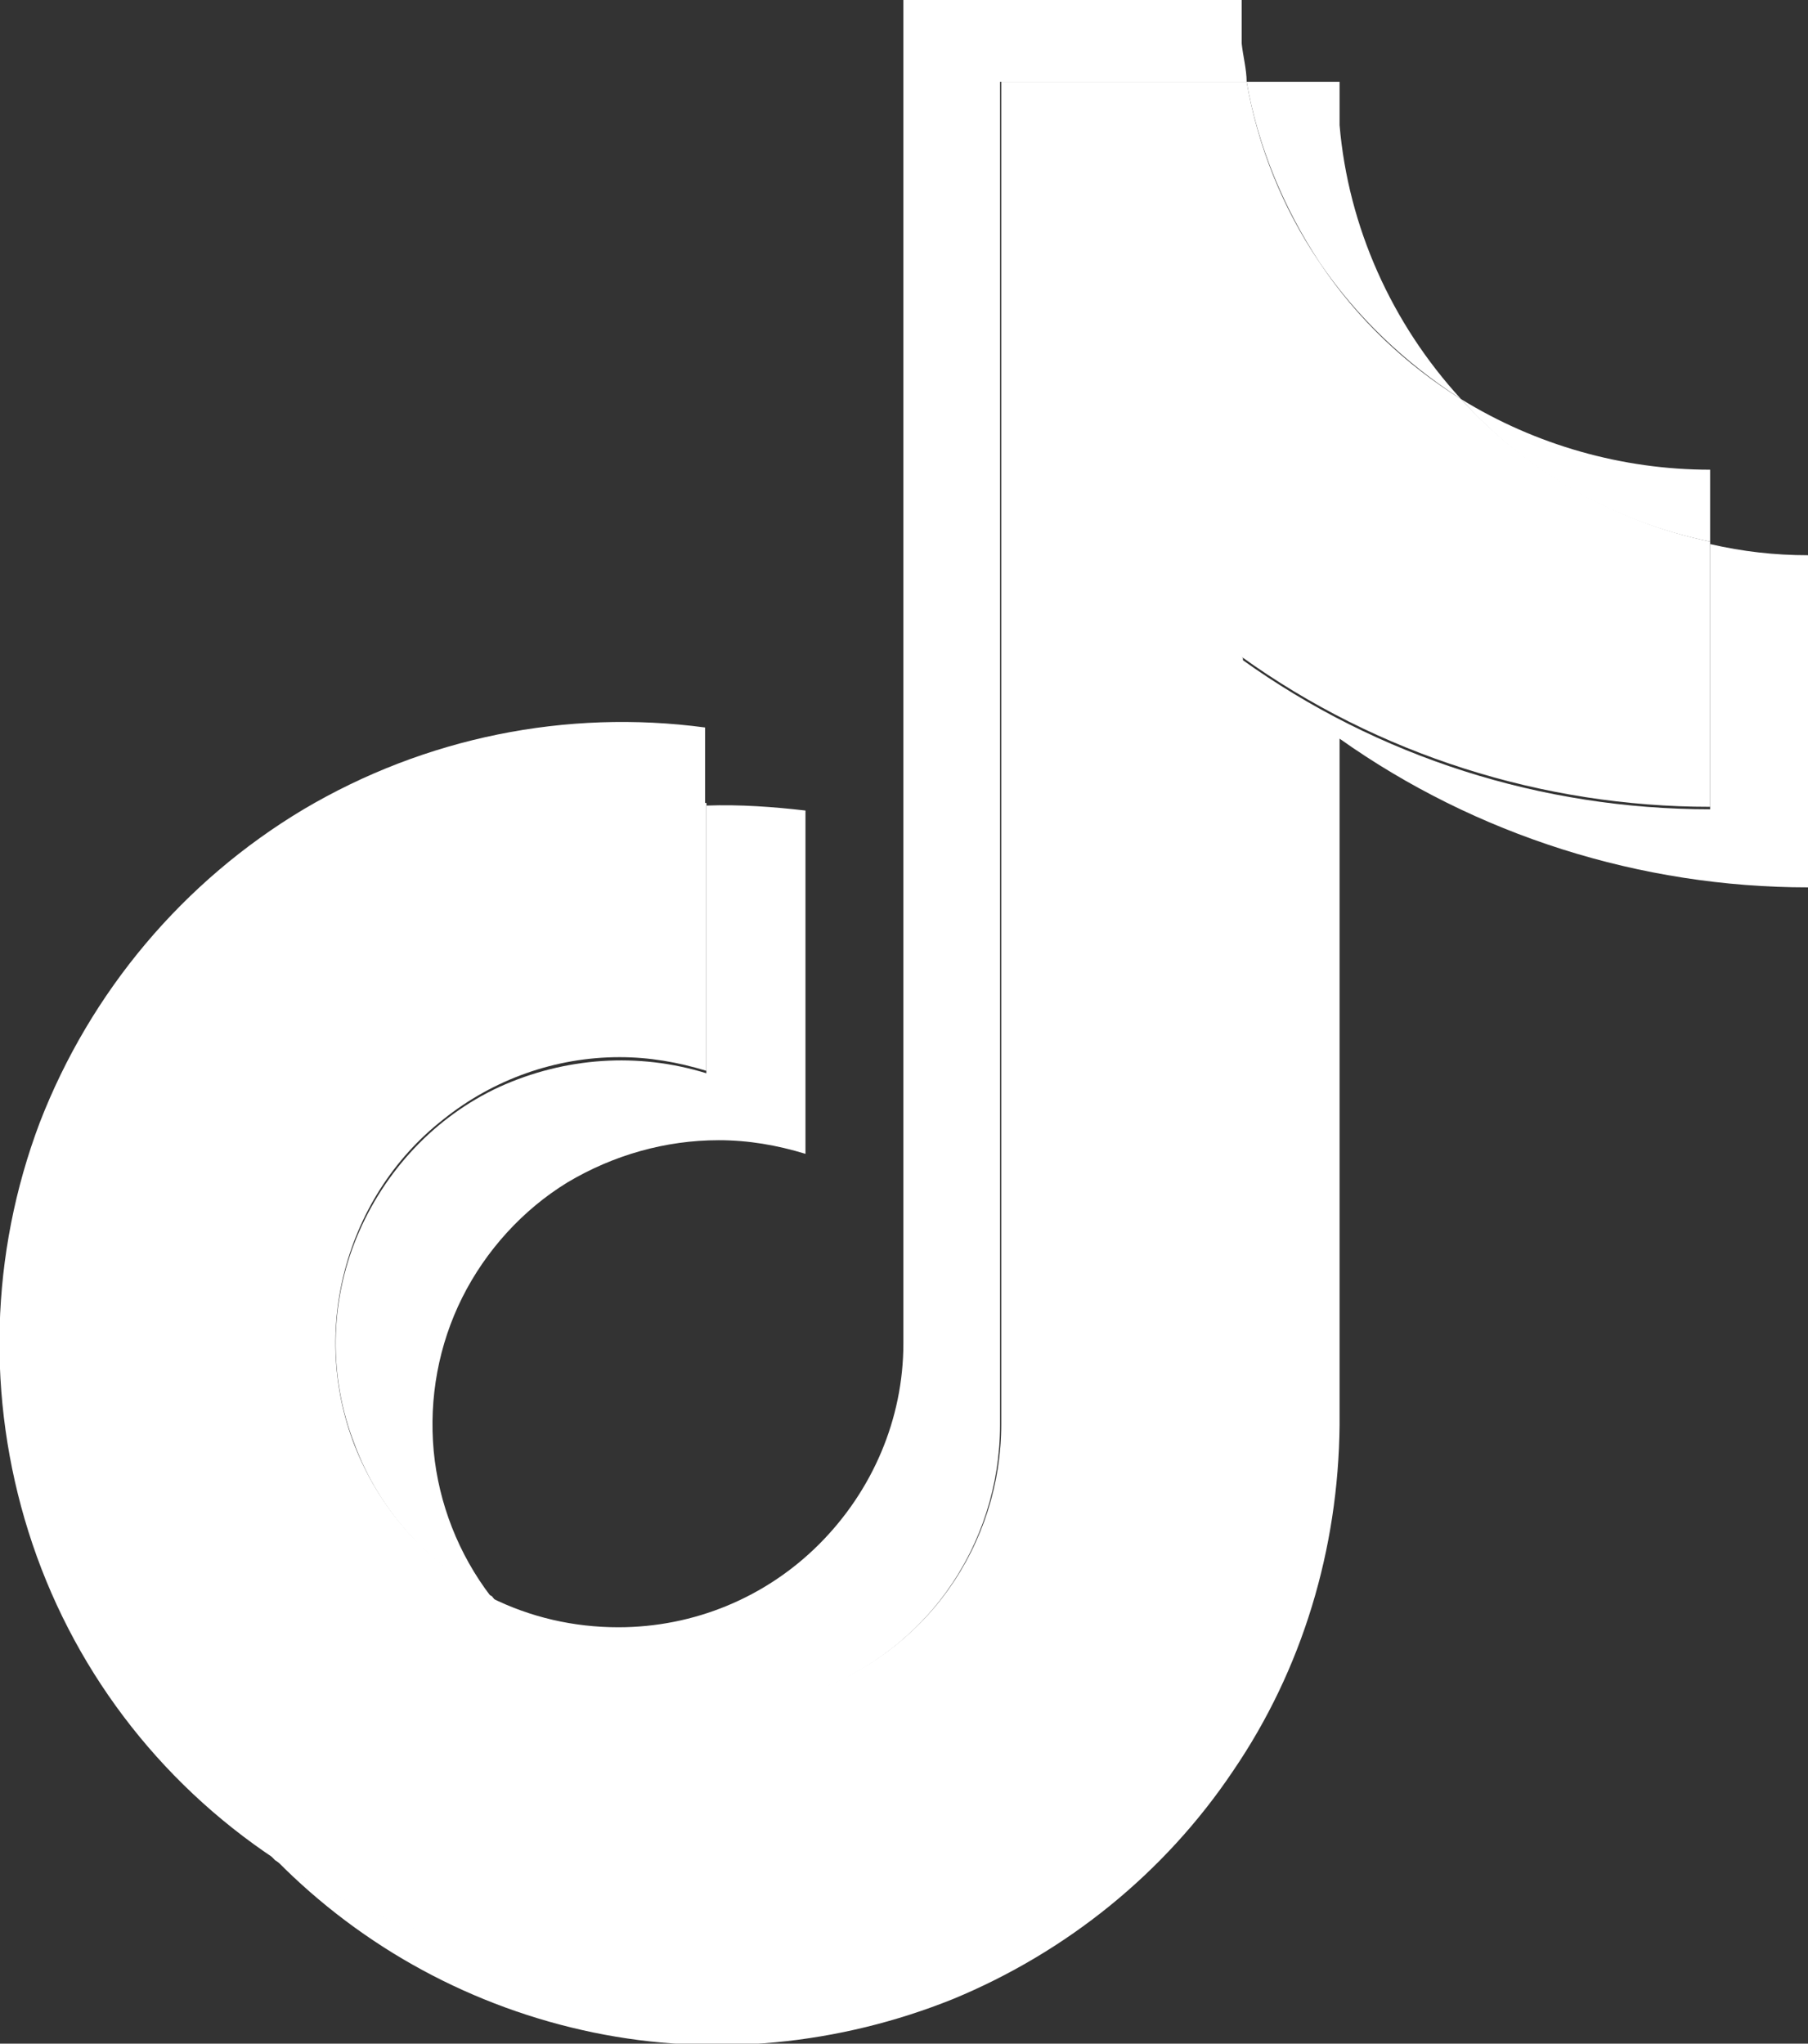
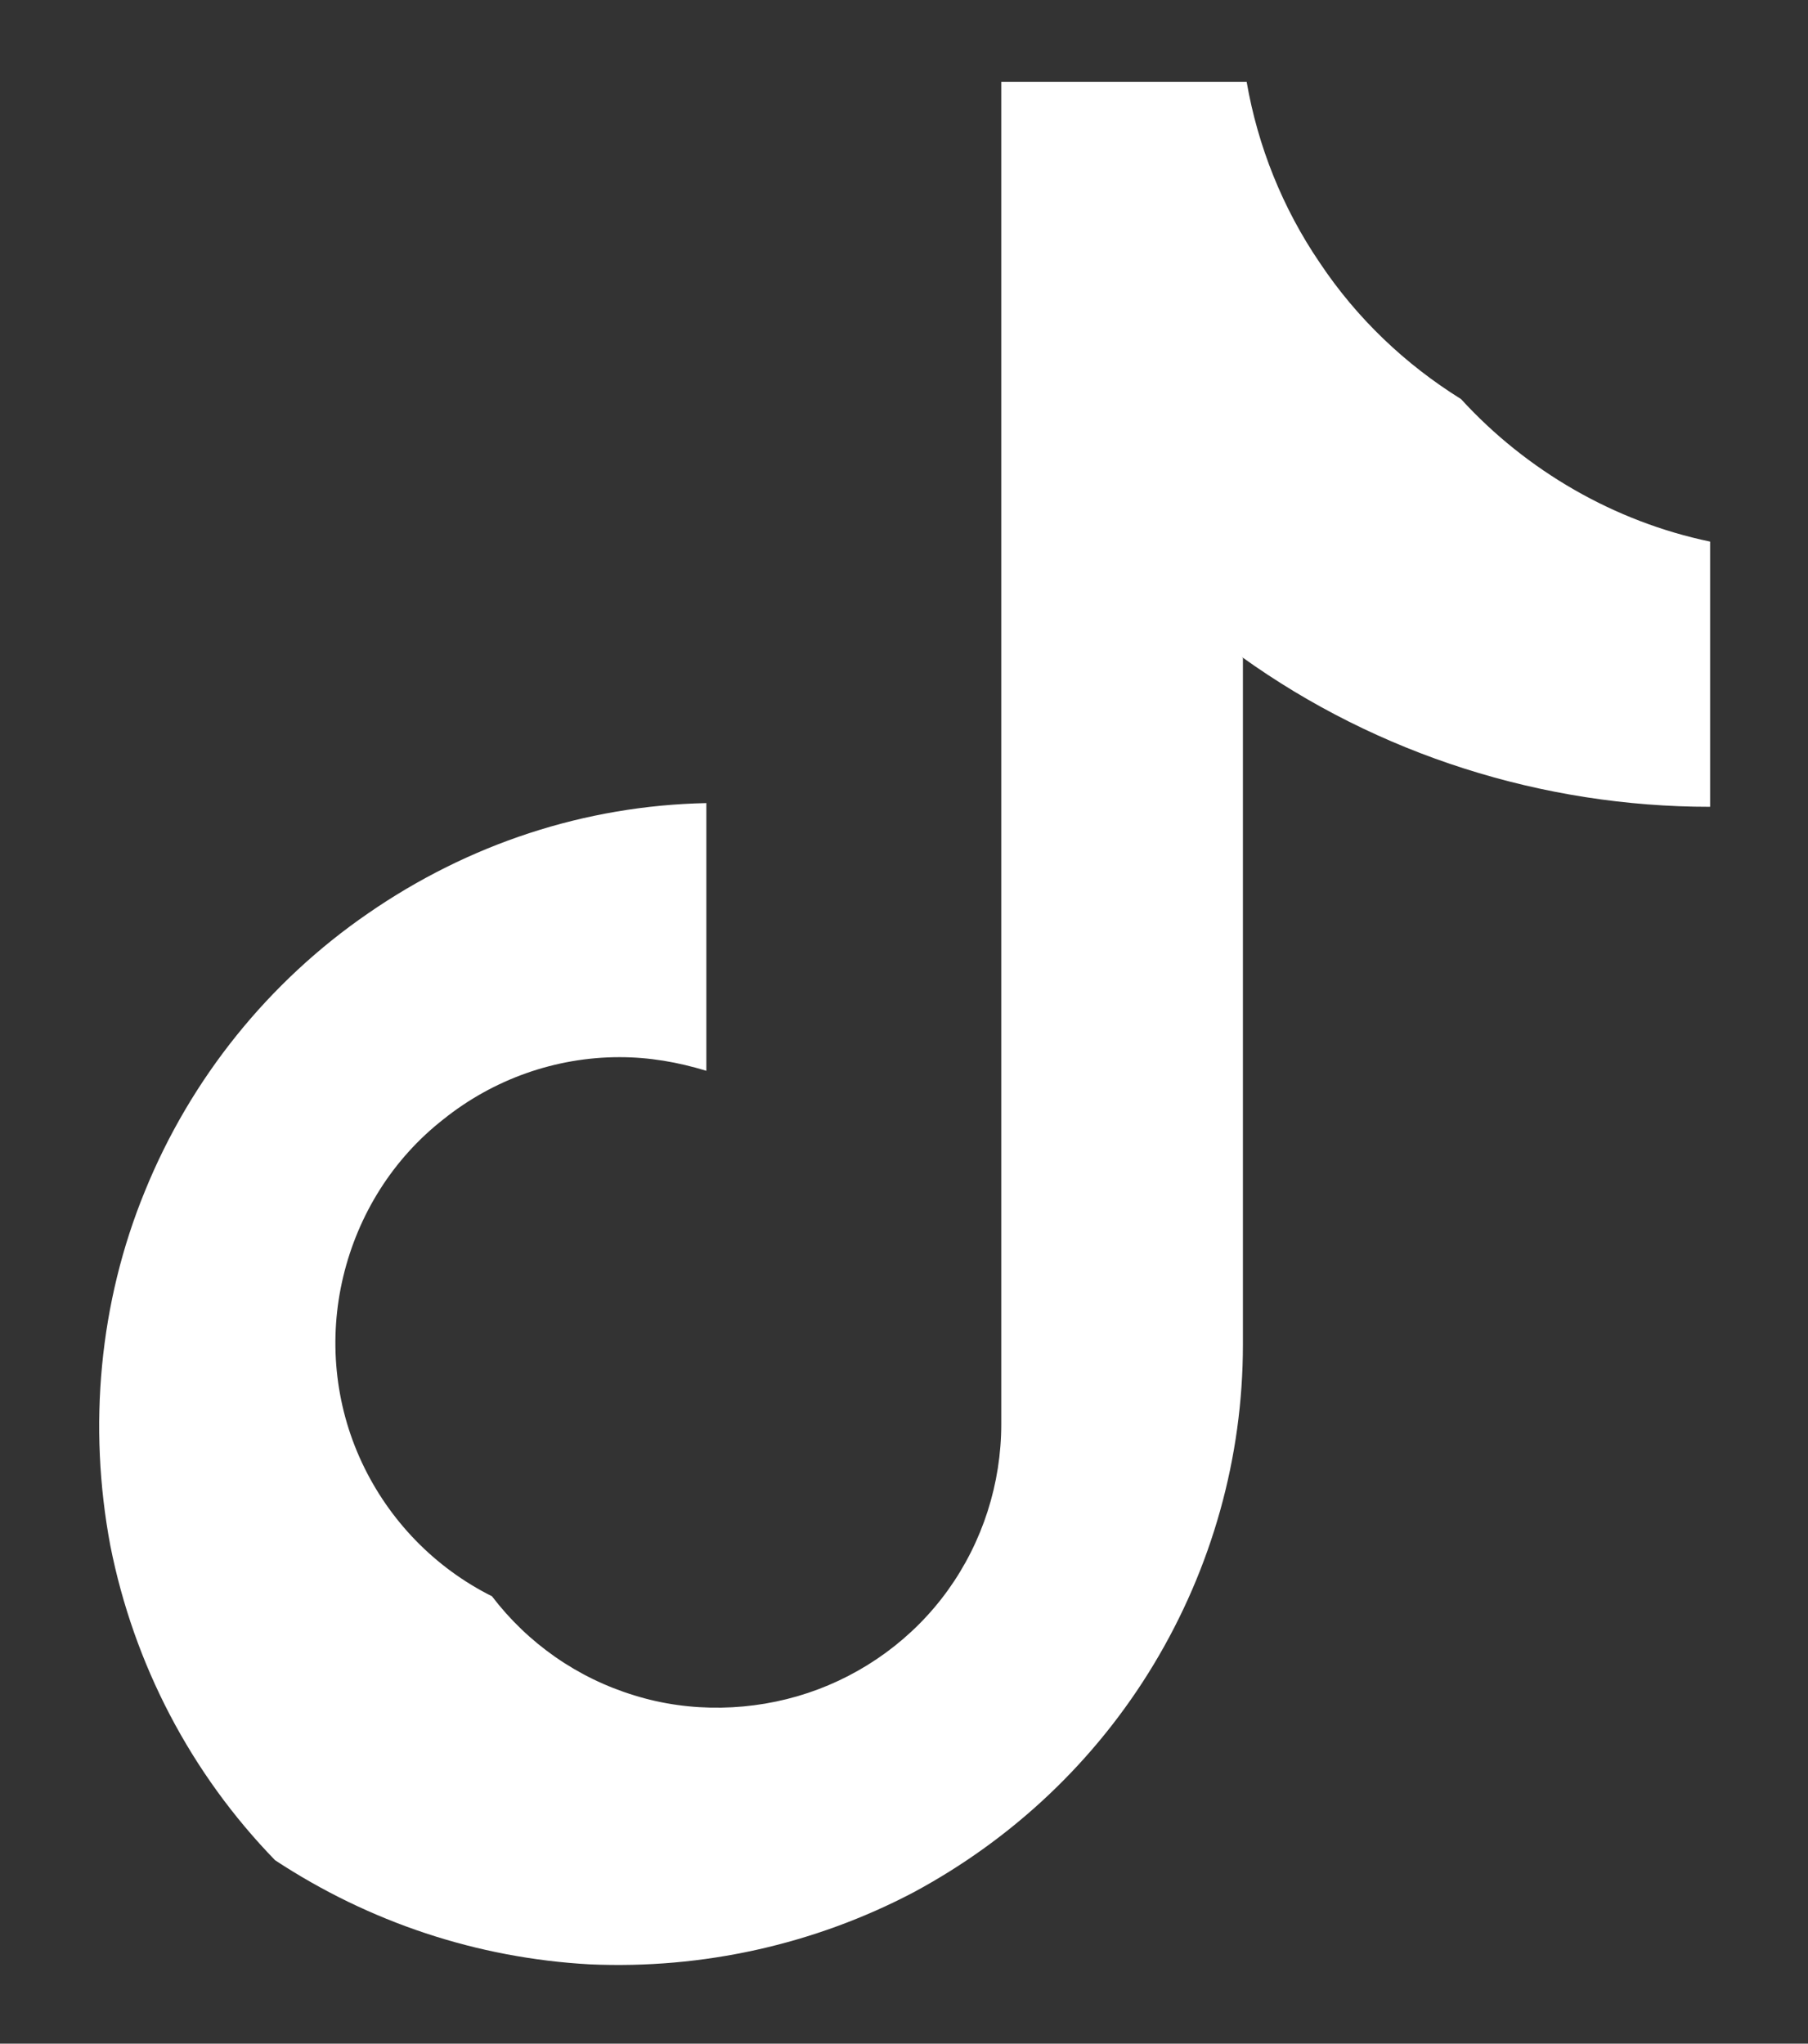
<svg xmlns="http://www.w3.org/2000/svg" id="Layer_1" data-name="Layer 1" viewBox="0 0 14.59 16.49">
  <rect x="0" y="0" width="14.59" height="16.49" fill="#333333" stroke="none" />
  <defs>
    <style>
      .cls-1 {
        fill: #fff;
        fill-rule: evenodd;
        stroke-width: 0px;
      }
    </style>
  </defs>
-   <path class="cls-1" d="m10.81,5.96c1.1.78,2.43,1.2,3.78,1.2v-2.68c-.27,0-.53-.03-.79-.09v2.14c-1.36,0-2.68-.42-3.78-1.21v5.52c0,.91-.25,1.79-.72,2.57-.47.78-1.14,1.41-1.93,1.84-.8.43-1.7.63-2.6.59-.9-.04-1.78-.33-2.54-.83.7.71,1.59,1.19,2.56,1.39.97.2,1.98.1,2.9-.27.92-.38,1.71-1.02,2.26-1.84.56-.82.85-1.79.86-2.79v-5.53Zm.98-2.74c-.56-.61-.91-1.39-.98-2.21v-.35h-.75c.09.52.3,1.02.59,1.46.3.44.69.81,1.14,1.1ZM3.96,12.88c-.26-.34-.42-.75-.46-1.17-.04-.43.04-.86.23-1.24.19-.38.49-.71.85-.93.37-.22.79-.34,1.22-.34.24,0,.47.04.7.11v-2.77c-.26-.03-.53-.05-.8-.04v2.16c-.55-.17-1.14-.13-1.67.11-.52.24-.93.68-1.15,1.21-.22.53-.23,1.13-.02,1.67.2.54.6.98,1.11,1.24h-.01Z" />
  <path class="cls-1" d="m10.02,5.3c1.1.79,2.43,1.21,3.78,1.21v-2.14c-.77-.16-1.48-.57-2.01-1.15-.45-.28-.84-.65-1.14-1.1-.3-.44-.5-.94-.59-1.46h-1.98v10.83c0,.48-.15.95-.43,1.34-.28.39-.68.68-1.13.83-.45.15-.95.16-1.4.02-.46-.14-.86-.42-1.15-.8-.46-.23-.83-.61-1.05-1.08-.22-.47-.27-1-.15-1.5.12-.5.4-.95.81-1.27.4-.32.9-.5,1.42-.5.24,0,.47.04.7.11v-2.16c-.98.02-1.92.33-2.73.89-.8.55-1.43,1.33-1.8,2.24-.37.9-.46,1.9-.28,2.86.19.96.65,1.84,1.33,2.54.76.5,1.63.79,2.54.84.91.04,1.81-.16,2.61-.58.8-.43,1.47-1.06,1.94-1.84.47-.78.72-1.67.72-2.58v-5.54Z" />
-   <path class="cls-1" d="m13.8,4.37v-.58c-.71,0-1.41-.2-2.01-.57.53.59,1.23.99,2.01,1.15Zm-3.74-3.71c0-.1-.03-.21-.04-.31v-.35h-2.73v10.84c0,.61-.25,1.19-.68,1.62-.43.43-1.01.67-1.62.67-.36,0-.71-.08-1.03-.24.29.38.69.66,1.15.8.46.14.95.13,1.4-.02.45-.15.85-.44,1.13-.83.28-.39.43-.86.43-1.34V.66h1.98Zm-4.37,5.82v-.61c-1.12-.15-2.26.08-3.24.66-.97.58-1.72,1.47-2.13,2.53-.4,1.06-.43,2.22-.09,3.3.34,1.08,1.04,2.01,1.99,2.64-.68-.7-1.14-1.58-1.32-2.54-.18-.96-.09-1.95.28-2.85.37-.9.99-1.68,1.8-2.23.8-.55,1.75-.86,2.72-.88v-.02Z" />
</svg>